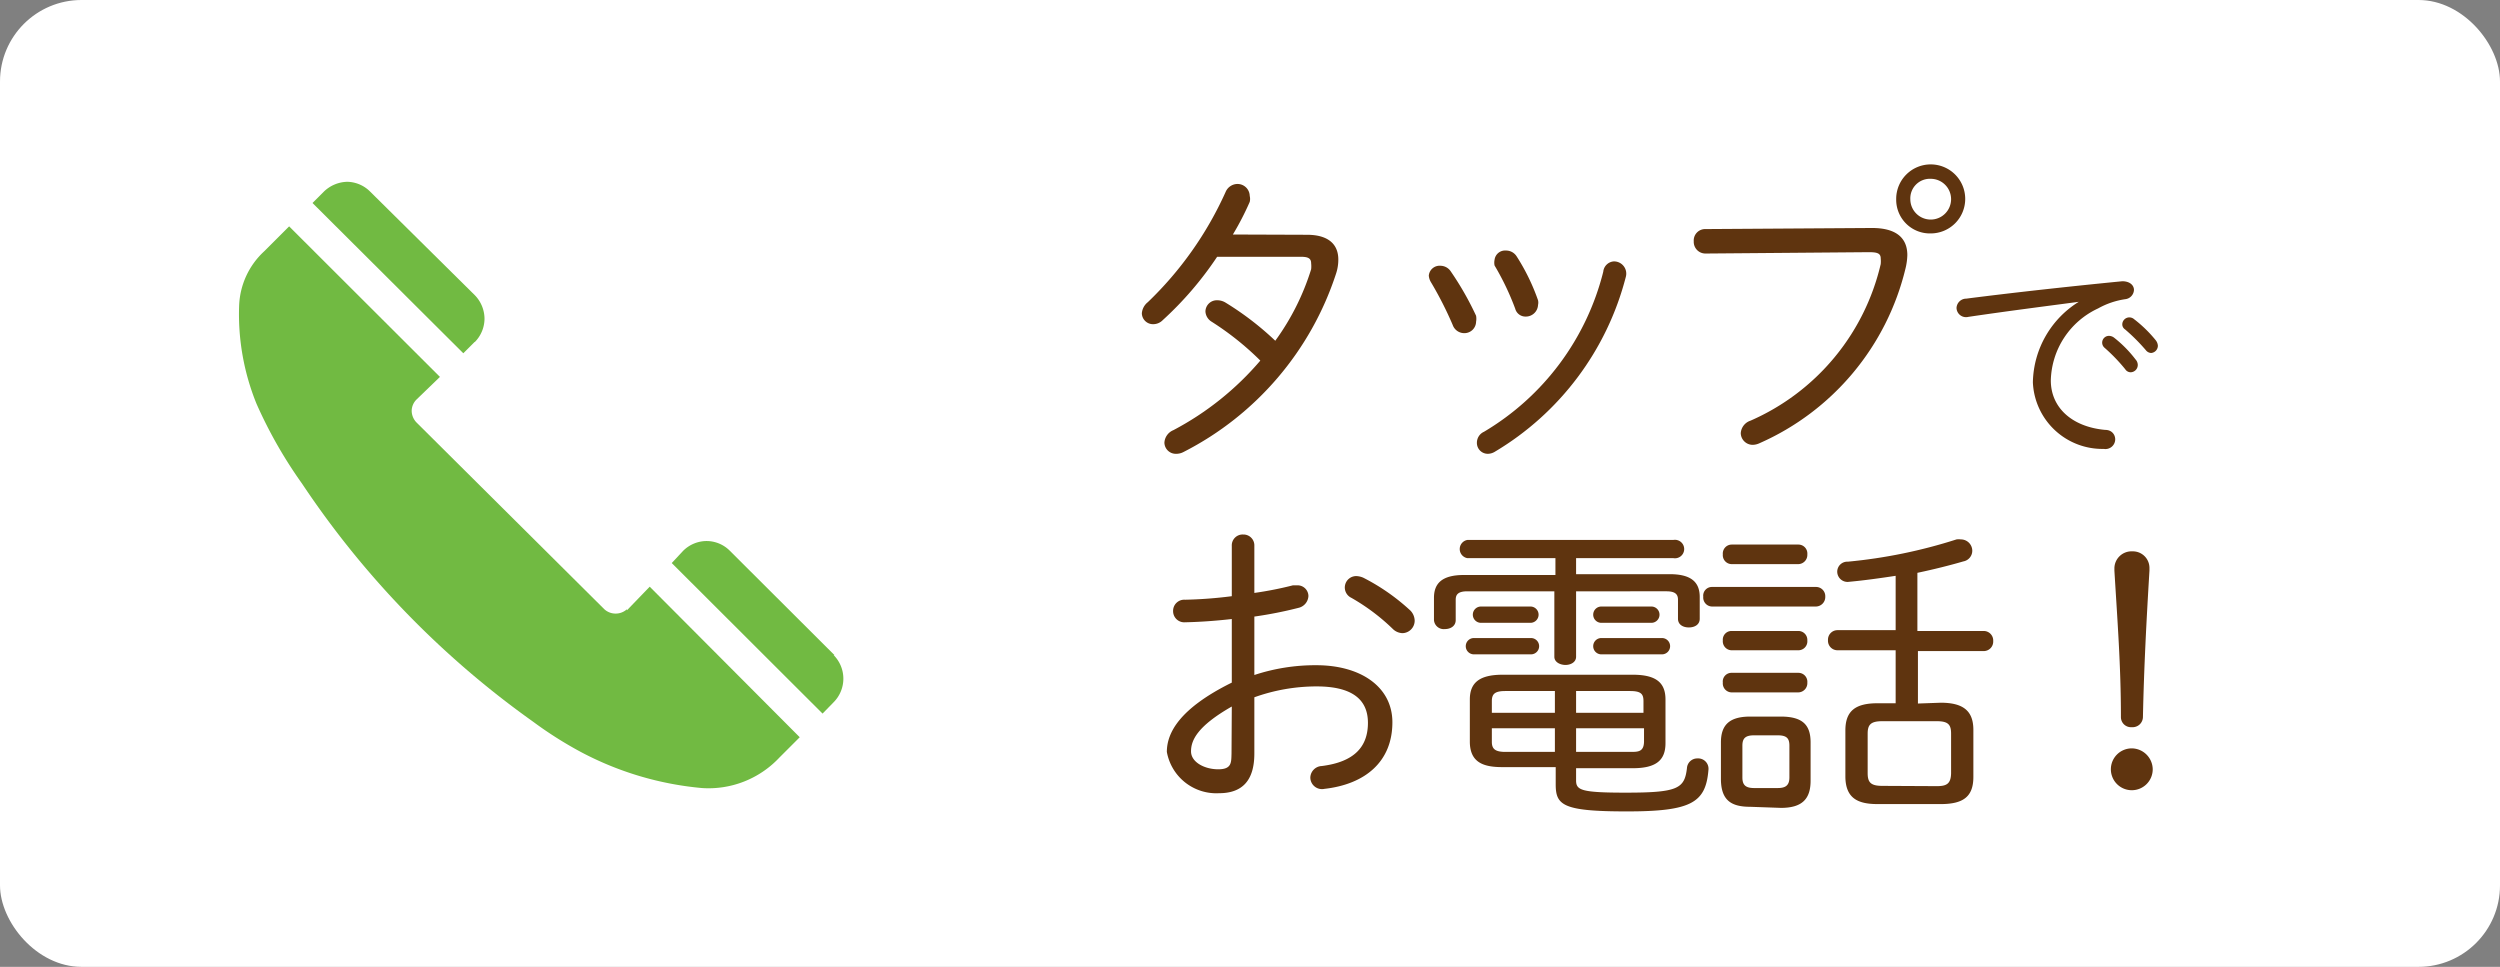
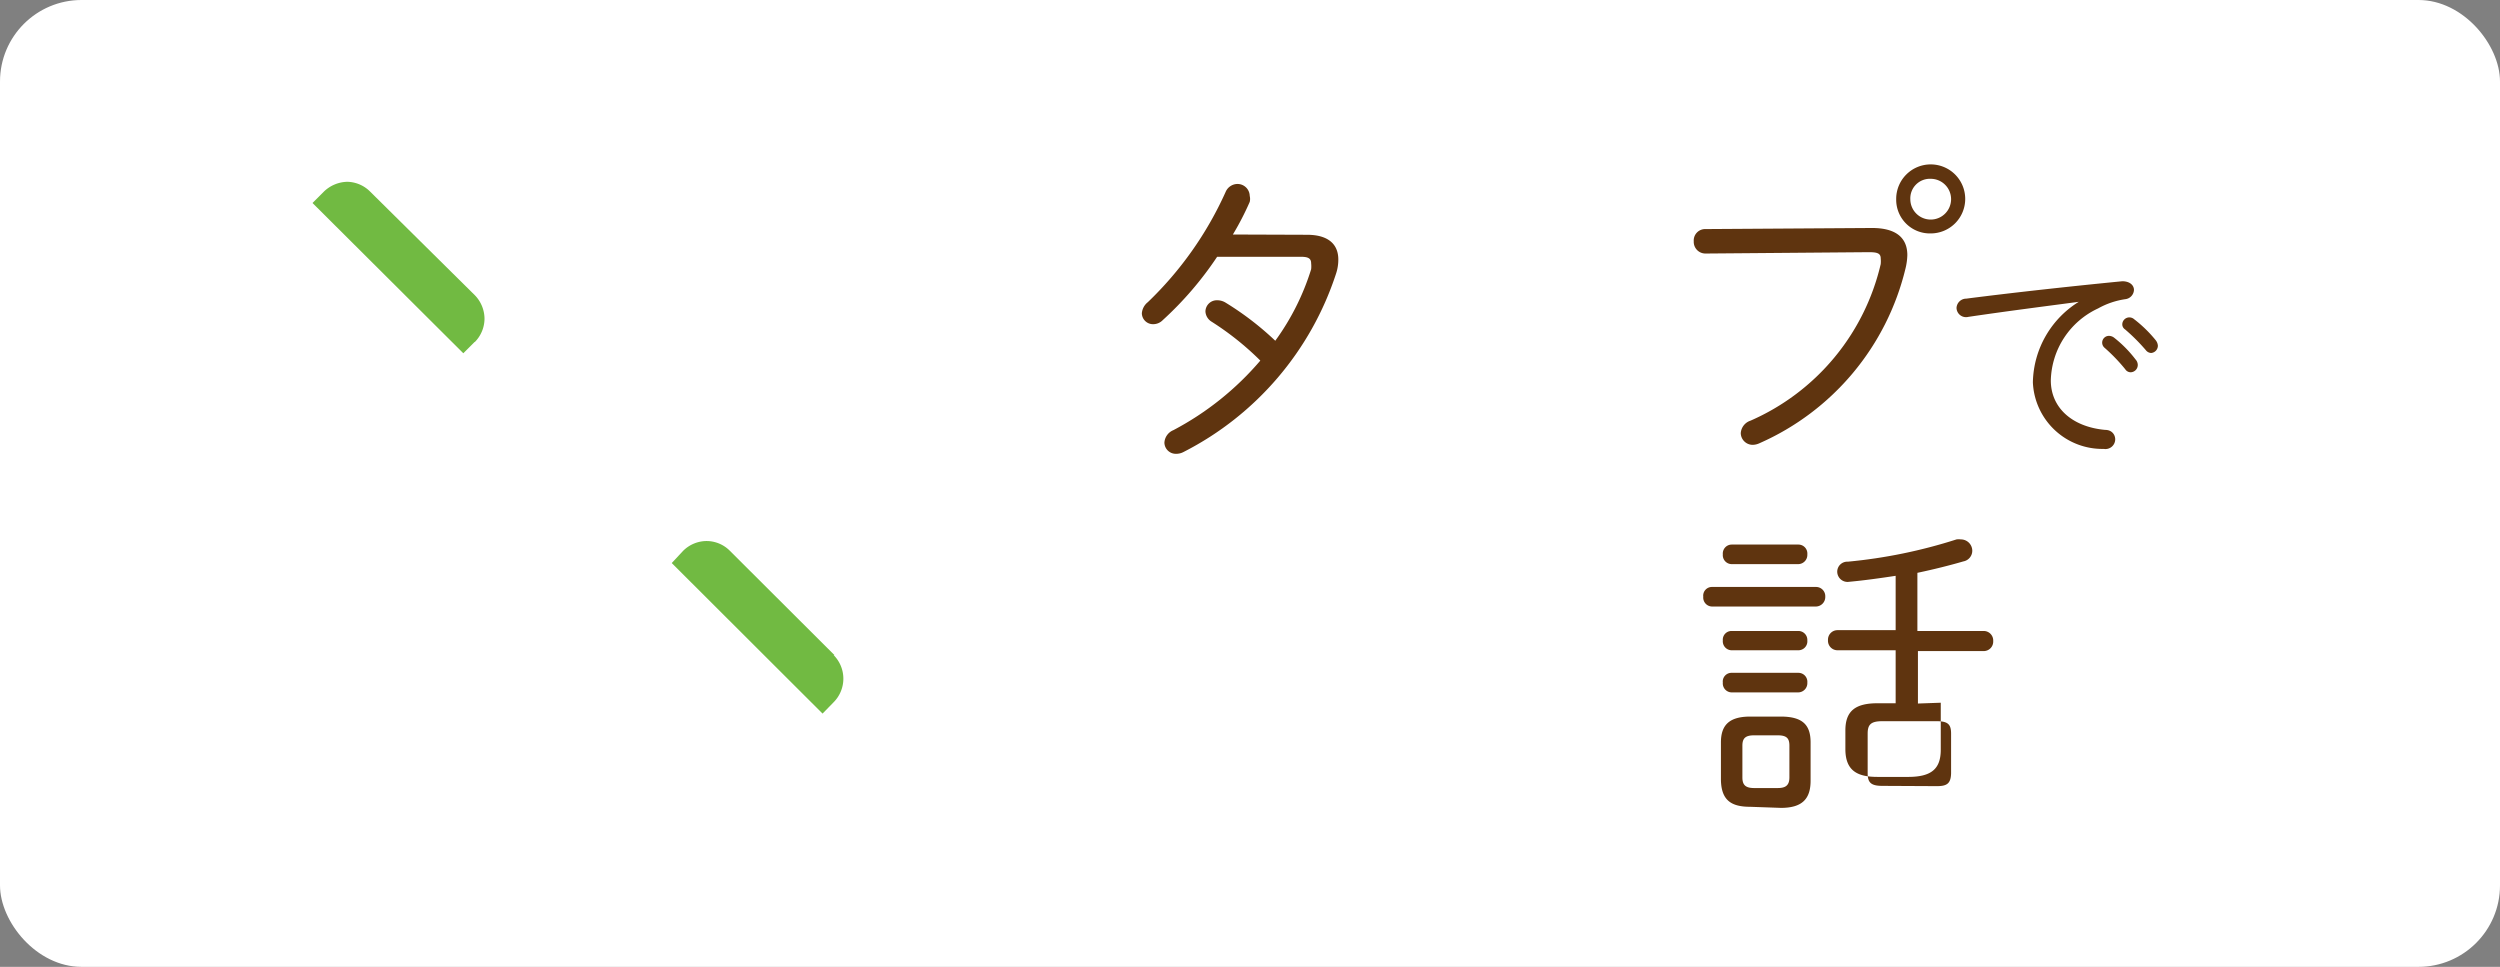
<svg xmlns="http://www.w3.org/2000/svg" id="レイヤー_1" data-name="レイヤー 1" width="92" height="35.58" viewBox="0 0 92 35.58">
  <rect x="0" y="0" width="92" height="35.58" fill="#808080" stroke="none" />
  <defs>
    <style>
      .cls-1 {
        fill: #fff;
      }

      .cls-2 {
        fill: #71ba42;
      }

      .cls-3 {
        fill: #5f340f;
      }
    </style>
  </defs>
  <title>sp_bottom_menu1</title>
  <rect class="cls-1" width="92" height="35.58" rx="3" ry="3" />
  <g>
    <path class="cls-2" d="M17.47,12.59a1.23,1.23,0,0,0,.36-.86,1.25,1.25,0,0,0-.36-.87L13.62,7.05a1.22,1.22,0,0,0-.84-.36,1.28,1.28,0,0,0-.86.36l-.42.42L17.05,13l.42-.42Z" />
-     <path class="cls-2" d="M23.07,22.42a.61.61,0,0,1-.42.16.61.61,0,0,1-.41-.16l-6.92-6.88a.63.63,0,0,1-.17-.42.6.6,0,0,1,.17-.41l.87-.84L10.64,8.33l-.92.92a2.86,2.86,0,0,0-.92,2,8.75,8.75,0,0,0,.64,3.61,16.65,16.65,0,0,0,1.67,2.93,33.64,33.64,0,0,0,8.51,8.77,14.38,14.38,0,0,0,1.75,1.11A11.74,11.74,0,0,0,25.83,29a3.57,3.57,0,0,0,2.85-1.12l.75-.75-5.52-5.54-.84.87Z" />
    <path class="cls-2" d="M30.71,24.11l-3.85-3.84a1.21,1.21,0,0,0-.86-.36,1.23,1.23,0,0,0-.86.36l-.42.45,5.55,5.54.41-.42a1.23,1.23,0,0,0,0-1.73Z" />
  </g>
  <g>
    <path class="cls-3" d="M48.1,8.64c.77,0,1.15.34,1.15.91a1.63,1.63,0,0,1-.08.51,11.3,11.3,0,0,1-5.61,6.57.57.57,0,0,1-.27.07.42.42,0,0,1-.44-.41.53.53,0,0,1,.33-.46,10.83,10.83,0,0,0,3.2-2.56,10.57,10.57,0,0,0-1.79-1.43.47.47,0,0,1-.23-.38.42.42,0,0,1,.44-.41.58.58,0,0,1,.29.08,10.91,10.91,0,0,1,1.84,1.41,9,9,0,0,0,1.32-2.63,1,1,0,0,0,0-.22c0-.18-.11-.24-.37-.24l-3.09,0a12.55,12.55,0,0,1-2,2.33.49.49,0,0,1-.35.15.41.41,0,0,1-.42-.4.58.58,0,0,1,.22-.41,13,13,0,0,0,2.86-4.05.48.48,0,0,1,.43-.3.45.45,0,0,1,.46.44.47.47,0,0,1,0,.22,10.56,10.56,0,0,1-.62,1.2Z" />
-     <path class="cls-3" d="M54.32,11.62a.63.63,0,0,1,0,.22.43.43,0,0,1-.44.42.45.45,0,0,1-.42-.3,13.2,13.2,0,0,0-.81-1.59.55.55,0,0,1-.07-.23.4.4,0,0,1,.43-.36.46.46,0,0,1,.38.21A11.16,11.16,0,0,1,54.32,11.62Zm5.06-2a.45.45,0,0,1,.45.57A10.55,10.55,0,0,1,55,16.63a.5.5,0,0,1-.25.07.4.4,0,0,1-.4-.41.44.44,0,0,1,.26-.4A9.55,9.55,0,0,0,59,10,.42.42,0,0,1,59.38,9.62ZM56.6,11.05a.38.38,0,0,1,0,.17.45.45,0,0,1-.46.43.39.39,0,0,1-.38-.29A9.81,9.81,0,0,0,55,9.77.52.52,0,0,1,55,9.56a.39.39,0,0,1,.42-.34.46.46,0,0,1,.39.21A7.69,7.69,0,0,1,56.6,11.05Z" />
    <path class="cls-3" d="M68.89,8.39c.87,0,1.3.35,1.3,1a2.31,2.31,0,0,1-.07.5,9.44,9.44,0,0,1-5.37,6.42.61.61,0,0,1-.25.06.44.44,0,0,1-.44-.43.52.52,0,0,1,.36-.46,8.36,8.36,0,0,0,4.79-5.76,1,1,0,0,0,0-.21c0-.19-.13-.23-.44-.23l-6,.05a.43.43,0,0,1-.44-.45.42.42,0,0,1,.43-.45Zm.89-1.06a1.27,1.27,0,1,1,1.27,1.26A1.24,1.24,0,0,1,69.78,7.33Zm.52,0a.75.75,0,1,0,.75-.75A.72.72,0,0,0,70.3,7.33Z" />
    <path class="cls-3" d="M76.55,11.1c-1.12.15-2.62.34-4.11.56a.35.35,0,0,1-.44-.33.36.36,0,0,1,.36-.34c1.78-.23,4-.47,5.74-.64.28,0,.43.15.43.32a.36.36,0,0,1-.32.34,2.9,2.9,0,0,0-1,.34A3,3,0,0,0,75.47,14c0,1,.78,1.71,2,1.82.25,0,.37.18.37.35a.36.36,0,0,1-.42.35,2.56,2.56,0,0,1-2.61-2.45,3.56,3.56,0,0,1,1.75-3Zm.81,1.5a.25.25,0,0,1,.26-.24.32.32,0,0,1,.17.06,4.39,4.39,0,0,1,.8.81.3.3,0,0,1,.08.2.27.27,0,0,1-.26.27.24.24,0,0,1-.2-.11,6.42,6.42,0,0,0-.76-.79A.25.25,0,0,1,77.36,12.6Zm.74-.66a.26.26,0,0,1,.26-.26.27.27,0,0,1,.18.07,4.76,4.76,0,0,1,.79.77.37.37,0,0,1,.08.2.27.27,0,0,1-.25.27.26.26,0,0,1-.19-.1,7,7,0,0,0-.77-.77A.22.22,0,0,1,78.1,11.94Z" />
-     <path class="cls-3" d="M46.16,24.84a7.16,7.16,0,0,1,2.28-.36c1.64,0,2.8.8,2.8,2.1,0,1.45-1,2.28-2.5,2.45a.43.43,0,0,1-.52-.42.44.44,0,0,1,.42-.42c1.2-.15,1.7-.71,1.7-1.59s-.61-1.34-1.89-1.34a6.79,6.79,0,0,0-2.29.4v2.07c0,1-.45,1.46-1.3,1.46a1.85,1.85,0,0,1-1.92-1.52c0-.69.45-1.59,2.39-2.55V22.78c-.61.07-1.21.11-1.72.12a.41.41,0,0,1-.44-.41.41.41,0,0,1,.44-.42,15.91,15.91,0,0,0,1.72-.13V20.09a.4.4,0,0,1,.42-.42.4.4,0,0,1,.41.42v1.73a13.23,13.23,0,0,0,1.42-.28l.15,0a.4.4,0,0,1,.42.39.47.47,0,0,1-.37.44,15,15,0,0,1-1.62.32ZM45.33,26c-1.28.73-1.5,1.25-1.5,1.65s.5.66,1,.66.48-.25.49-.58Zm6.53-3.57a.55.55,0,0,1,.2.41.46.46,0,0,1-.45.46.53.53,0,0,1-.36-.16A7.58,7.58,0,0,0,49.73,22a.42.42,0,0,1,.18-.8.69.69,0,0,1,.26.06A7.65,7.65,0,0,1,51.86,22.43Z" />
-     <path class="cls-3" d="M57.24,20.54H54a.34.34,0,0,1,0-.67h7.58a.34.34,0,1,1,0,.67H58v.59h3.45c.83,0,1.1.33,1.1.84v.8c0,.22-.19.32-.4.32s-.4-.1-.4-.32v-.7c0-.2-.1-.31-.43-.31H58v2.41c0,.2-.2.3-.39.3s-.41-.1-.41-.3V21.76H54c-.33,0-.43.11-.43.31v.75c0,.22-.19.33-.4.33a.36.36,0,0,1-.4-.33V22c0-.51.27-.84,1.1-.84h3.37Zm-3,3.54a.3.3,0,0,1,0-.6h2.1a.3.3,0,1,1,0,.6ZM58,28.72c0,.36.19.45,1.83.45,1.92,0,2.16-.15,2.25-.9a.38.38,0,0,1,.39-.36.38.38,0,0,1,.4.43c-.1,1.2-.63,1.52-3,1.52s-2.62-.23-2.62-1v-.63H55.29c-.67,0-1.19-.15-1.2-.92V25.74c0-.62.36-.91,1.2-.91h4.8c.85,0,1.2.29,1.2.91v1.61c0,.63-.35.92-1.2.92H58Zm-3.5-5.8a.3.3,0,0,1,0-.6h1.82a.3.3,0,1,1,0,.6Zm.9,2.51c-.38,0-.5.1-.5.37v.43h2.32v-.8Zm-.5,1.37v.5c0,.26.12.37.5.37h1.82V26.8Zm3.1-.57h2.48V25.8c0-.27-.1-.37-.5-.37H58Zm0,1.44h2c.28,0,.49,0,.5-.37v-.5H58Zm.93-4.75a.3.3,0,0,1,0-.6h1.84a.3.3,0,0,1,0,.6Zm0,1.16a.3.3,0,0,1,0-.6h2.23a.3.3,0,1,1,0,.6Z" />
-     <path class="cls-3" d="M63,22.32a.33.33,0,0,1-.32-.36A.32.32,0,0,1,63,21.6h3.83a.34.34,0,0,1,.34.36.35.35,0,0,1-.34.36Zm1.41,7.37c-.68,0-1.07-.22-1.08-1V27.32c0-.64.31-.95,1.08-.95h1.12c.81,0,1.1.31,1.1.95v1.41c0,.65-.29,1-1.09,1Zm-.69-8.93a.33.33,0,0,1-.32-.36.33.33,0,0,1,.32-.36h2.46a.33.33,0,0,1,.33.36.34.34,0,0,1-.33.36Zm0,3.17a.33.33,0,0,1-.32-.36.32.32,0,0,1,.32-.35h2.46a.33.33,0,0,1,.33.35.33.33,0,0,1-.33.36Zm0,1.55a.33.33,0,0,1-.32-.36.32.32,0,0,1,.32-.36h2.46a.33.33,0,0,1,.33.36.34.34,0,0,1-.33.36ZM65.42,29c.28,0,.43-.09.43-.39V27.44c0-.27-.1-.38-.43-.38h-.87c-.32,0-.43.11-.43.38v1.17c0,.27.11.39.43.39Zm6-3.14c.85,0,1.2.32,1.2,1v1.73c0,.71-.35,1-1.2,1H69.09c-.73,0-1.17-.22-1.18-1V26.88c0-.7.35-1,1.18-1h.67V23.93H67.62a.35.35,0,0,1-.35-.37.35.35,0,0,1,.35-.37h2.14v-2c-.59.09-1.17.17-1.71.22a.38.38,0,0,1-.44-.37.37.37,0,0,1,.39-.37,18.82,18.82,0,0,0,4-.82.62.62,0,0,1,.16,0,.42.42,0,0,1,.42.42.4.4,0,0,1-.33.39c-.48.14-1.07.29-1.69.42v2.14H73a.35.35,0,0,1,.35.37.35.35,0,0,1-.35.37H70.58v1.93Zm-.15,3.07c.36,0,.52-.08.53-.47V27c0-.33-.1-.46-.53-.46h-2c-.43,0-.54.13-.54.46v1.45c0,.34.11.47.54.47Z" />
-     <path class="cls-3" d="M79.22,28.3a.77.77,0,1,1-.77-.76A.78.78,0,0,1,79.22,28.3Zm-1.41-7.4a.63.63,0,0,1,.66-.61.61.61,0,0,1,.63.61V21c-.11,1.83-.2,3.51-.24,5.39a.38.38,0,0,1-.41.37.37.37,0,0,1-.4-.37c0-1.88-.13-3.56-.24-5.39Z" />
+     <path class="cls-3" d="M63,22.32a.33.33,0,0,1-.32-.36A.32.32,0,0,1,63,21.6h3.83a.34.34,0,0,1,.34.36.35.35,0,0,1-.34.36Zm1.41,7.37c-.68,0-1.07-.22-1.08-1V27.32c0-.64.31-.95,1.08-.95h1.12c.81,0,1.1.31,1.1.95v1.41c0,.65-.29,1-1.09,1Zm-.69-8.93a.33.33,0,0,1-.32-.36.33.33,0,0,1,.32-.36h2.46a.33.33,0,0,1,.33.36.34.34,0,0,1-.33.36Zm0,3.17a.33.33,0,0,1-.32-.36.32.32,0,0,1,.32-.35h2.46a.33.33,0,0,1,.33.35.33.33,0,0,1-.33.36Zm0,1.55a.33.33,0,0,1-.32-.36.32.32,0,0,1,.32-.36h2.46a.33.33,0,0,1,.33.36.34.34,0,0,1-.33.36ZM65.42,29c.28,0,.43-.09.43-.39V27.44c0-.27-.1-.38-.43-.38h-.87c-.32,0-.43.11-.43.38v1.17c0,.27.11.39.43.39Zm6-3.14v1.73c0,.71-.35,1-1.2,1H69.09c-.73,0-1.17-.22-1.18-1V26.88c0-.7.35-1,1.18-1h.67V23.93H67.62a.35.35,0,0,1-.35-.37.35.35,0,0,1,.35-.37h2.14v-2c-.59.09-1.17.17-1.71.22a.38.38,0,0,1-.44-.37.37.37,0,0,1,.39-.37,18.82,18.82,0,0,0,4-.82.62.62,0,0,1,.16,0,.42.42,0,0,1,.42.42.4.4,0,0,1-.33.39c-.48.14-1.07.29-1.69.42v2.14H73a.35.35,0,0,1,.35.37.35.35,0,0,1-.35.37H70.58v1.93Zm-.15,3.07c.36,0,.52-.08.53-.47V27c0-.33-.1-.46-.53-.46h-2c-.43,0-.54.13-.54.46v1.45c0,.34.11.47.54.47Z" />
  </g>
</svg>